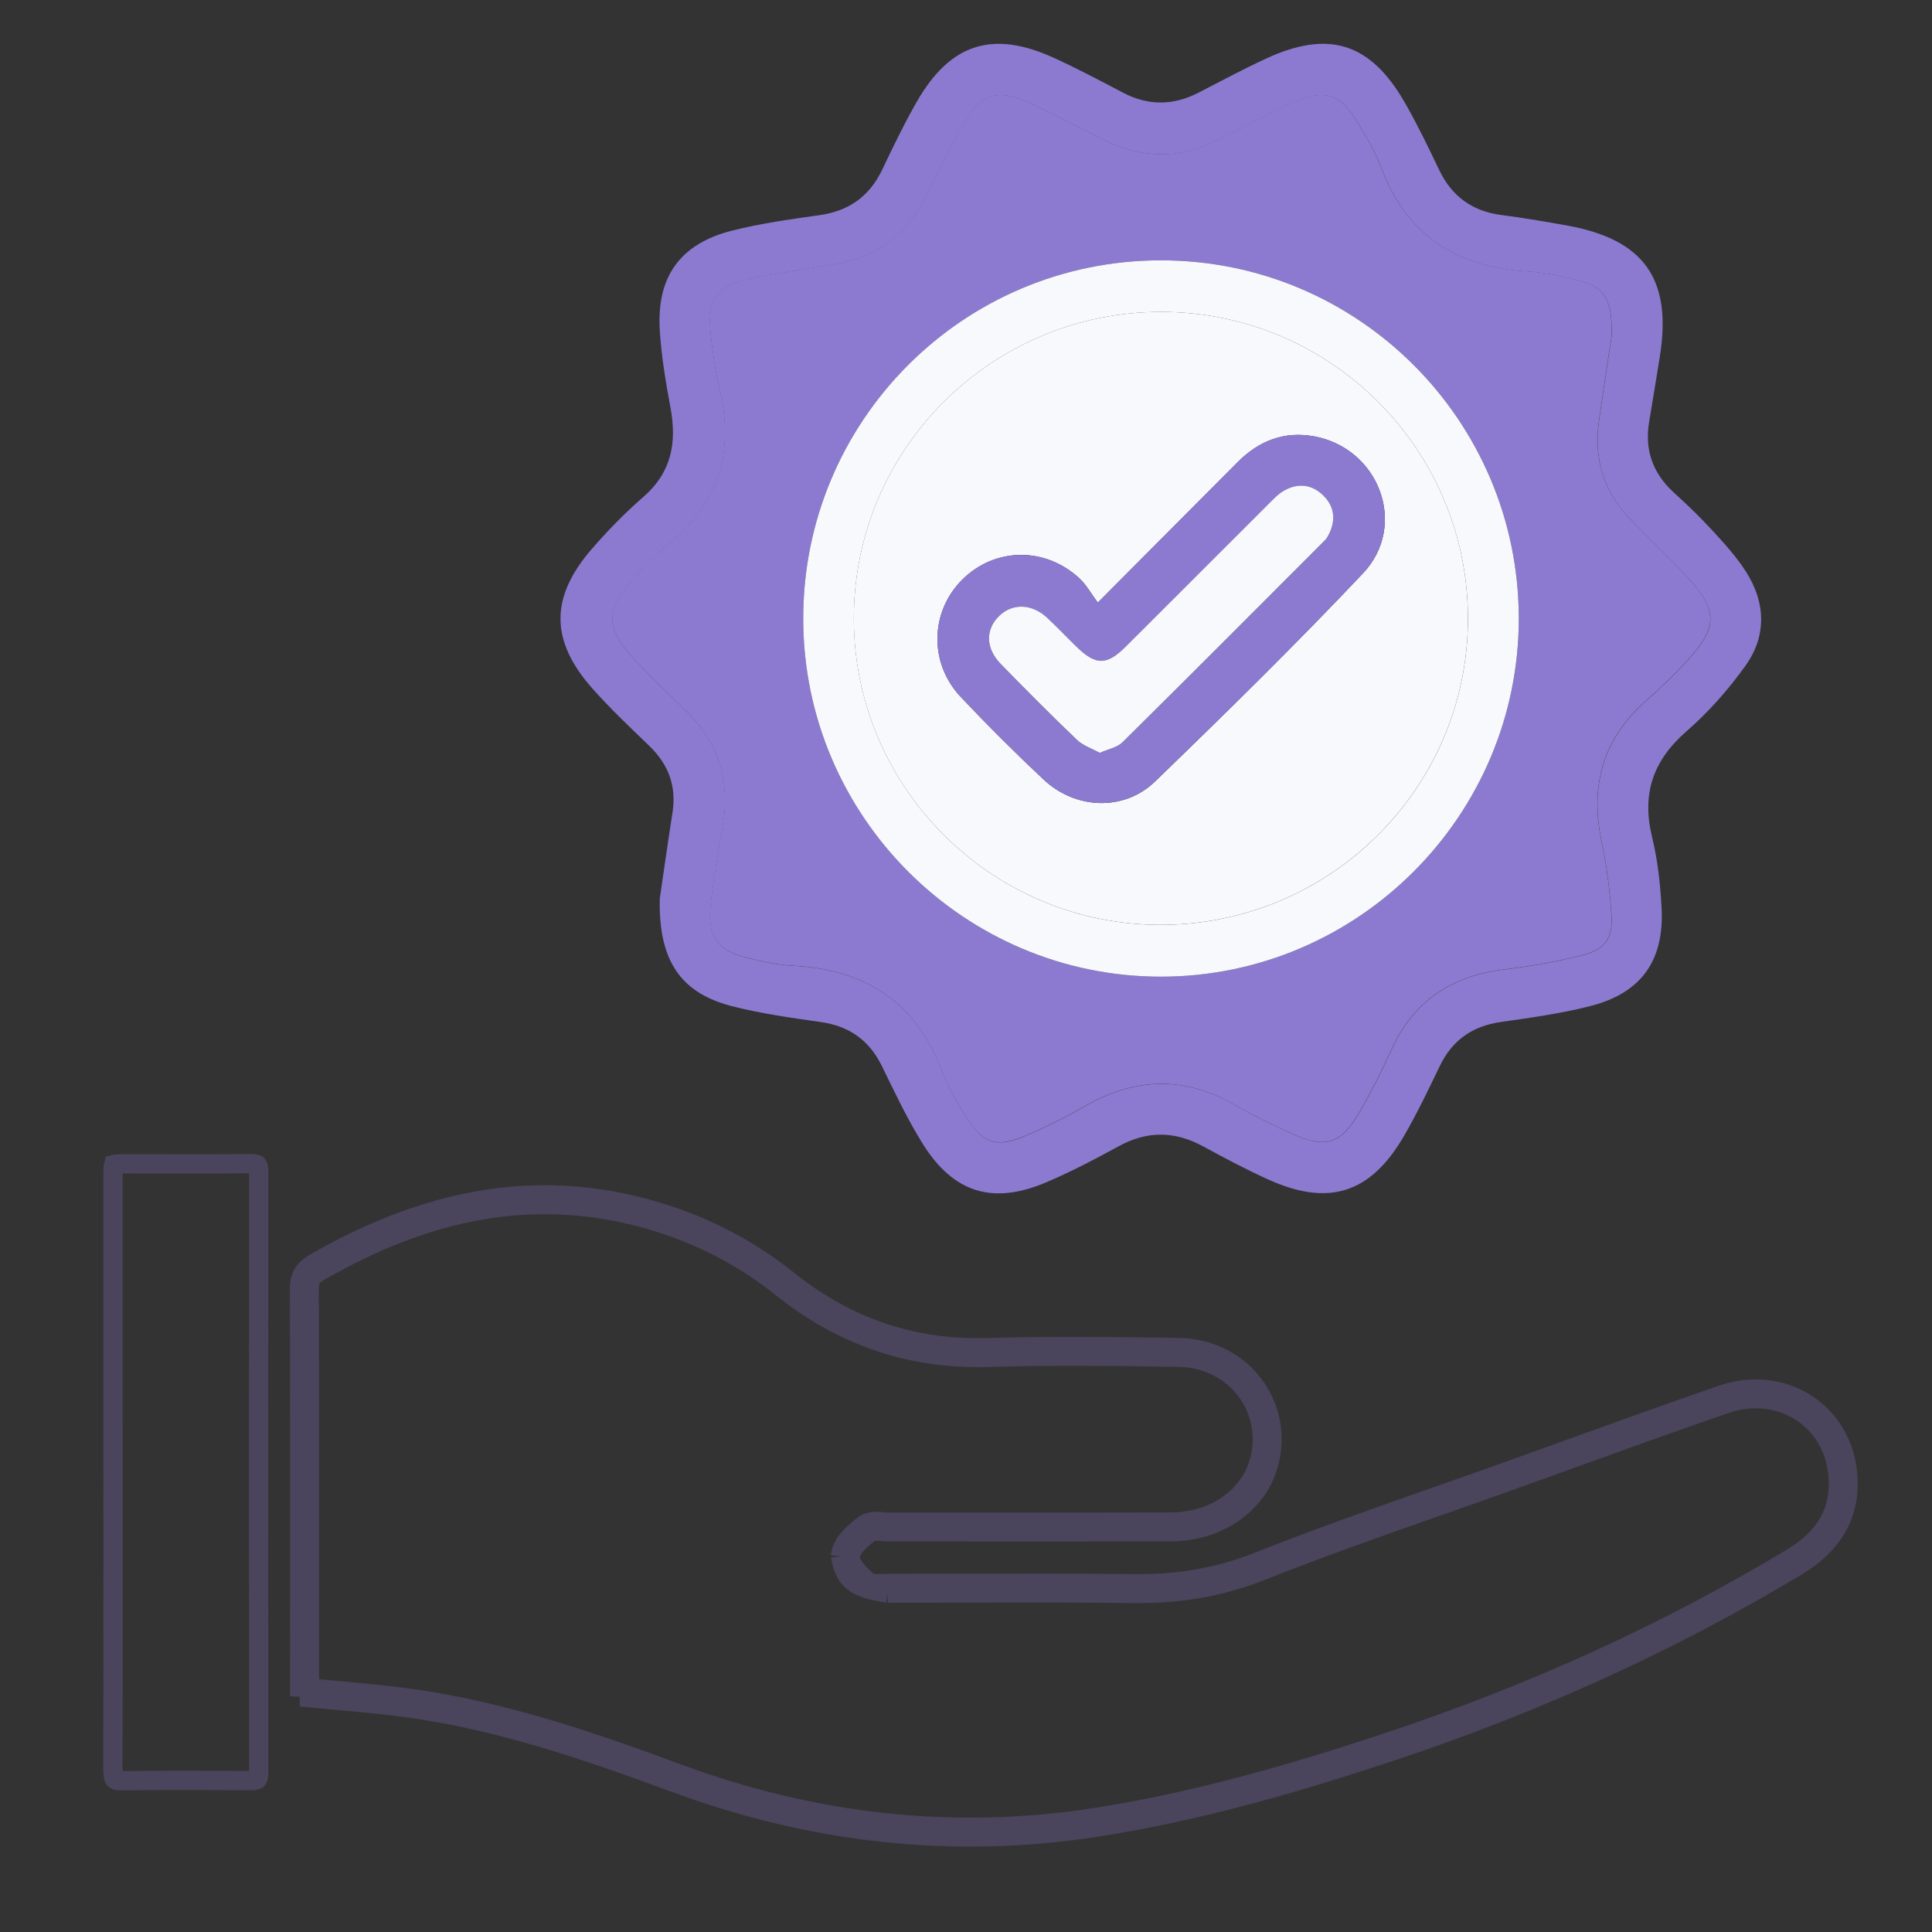
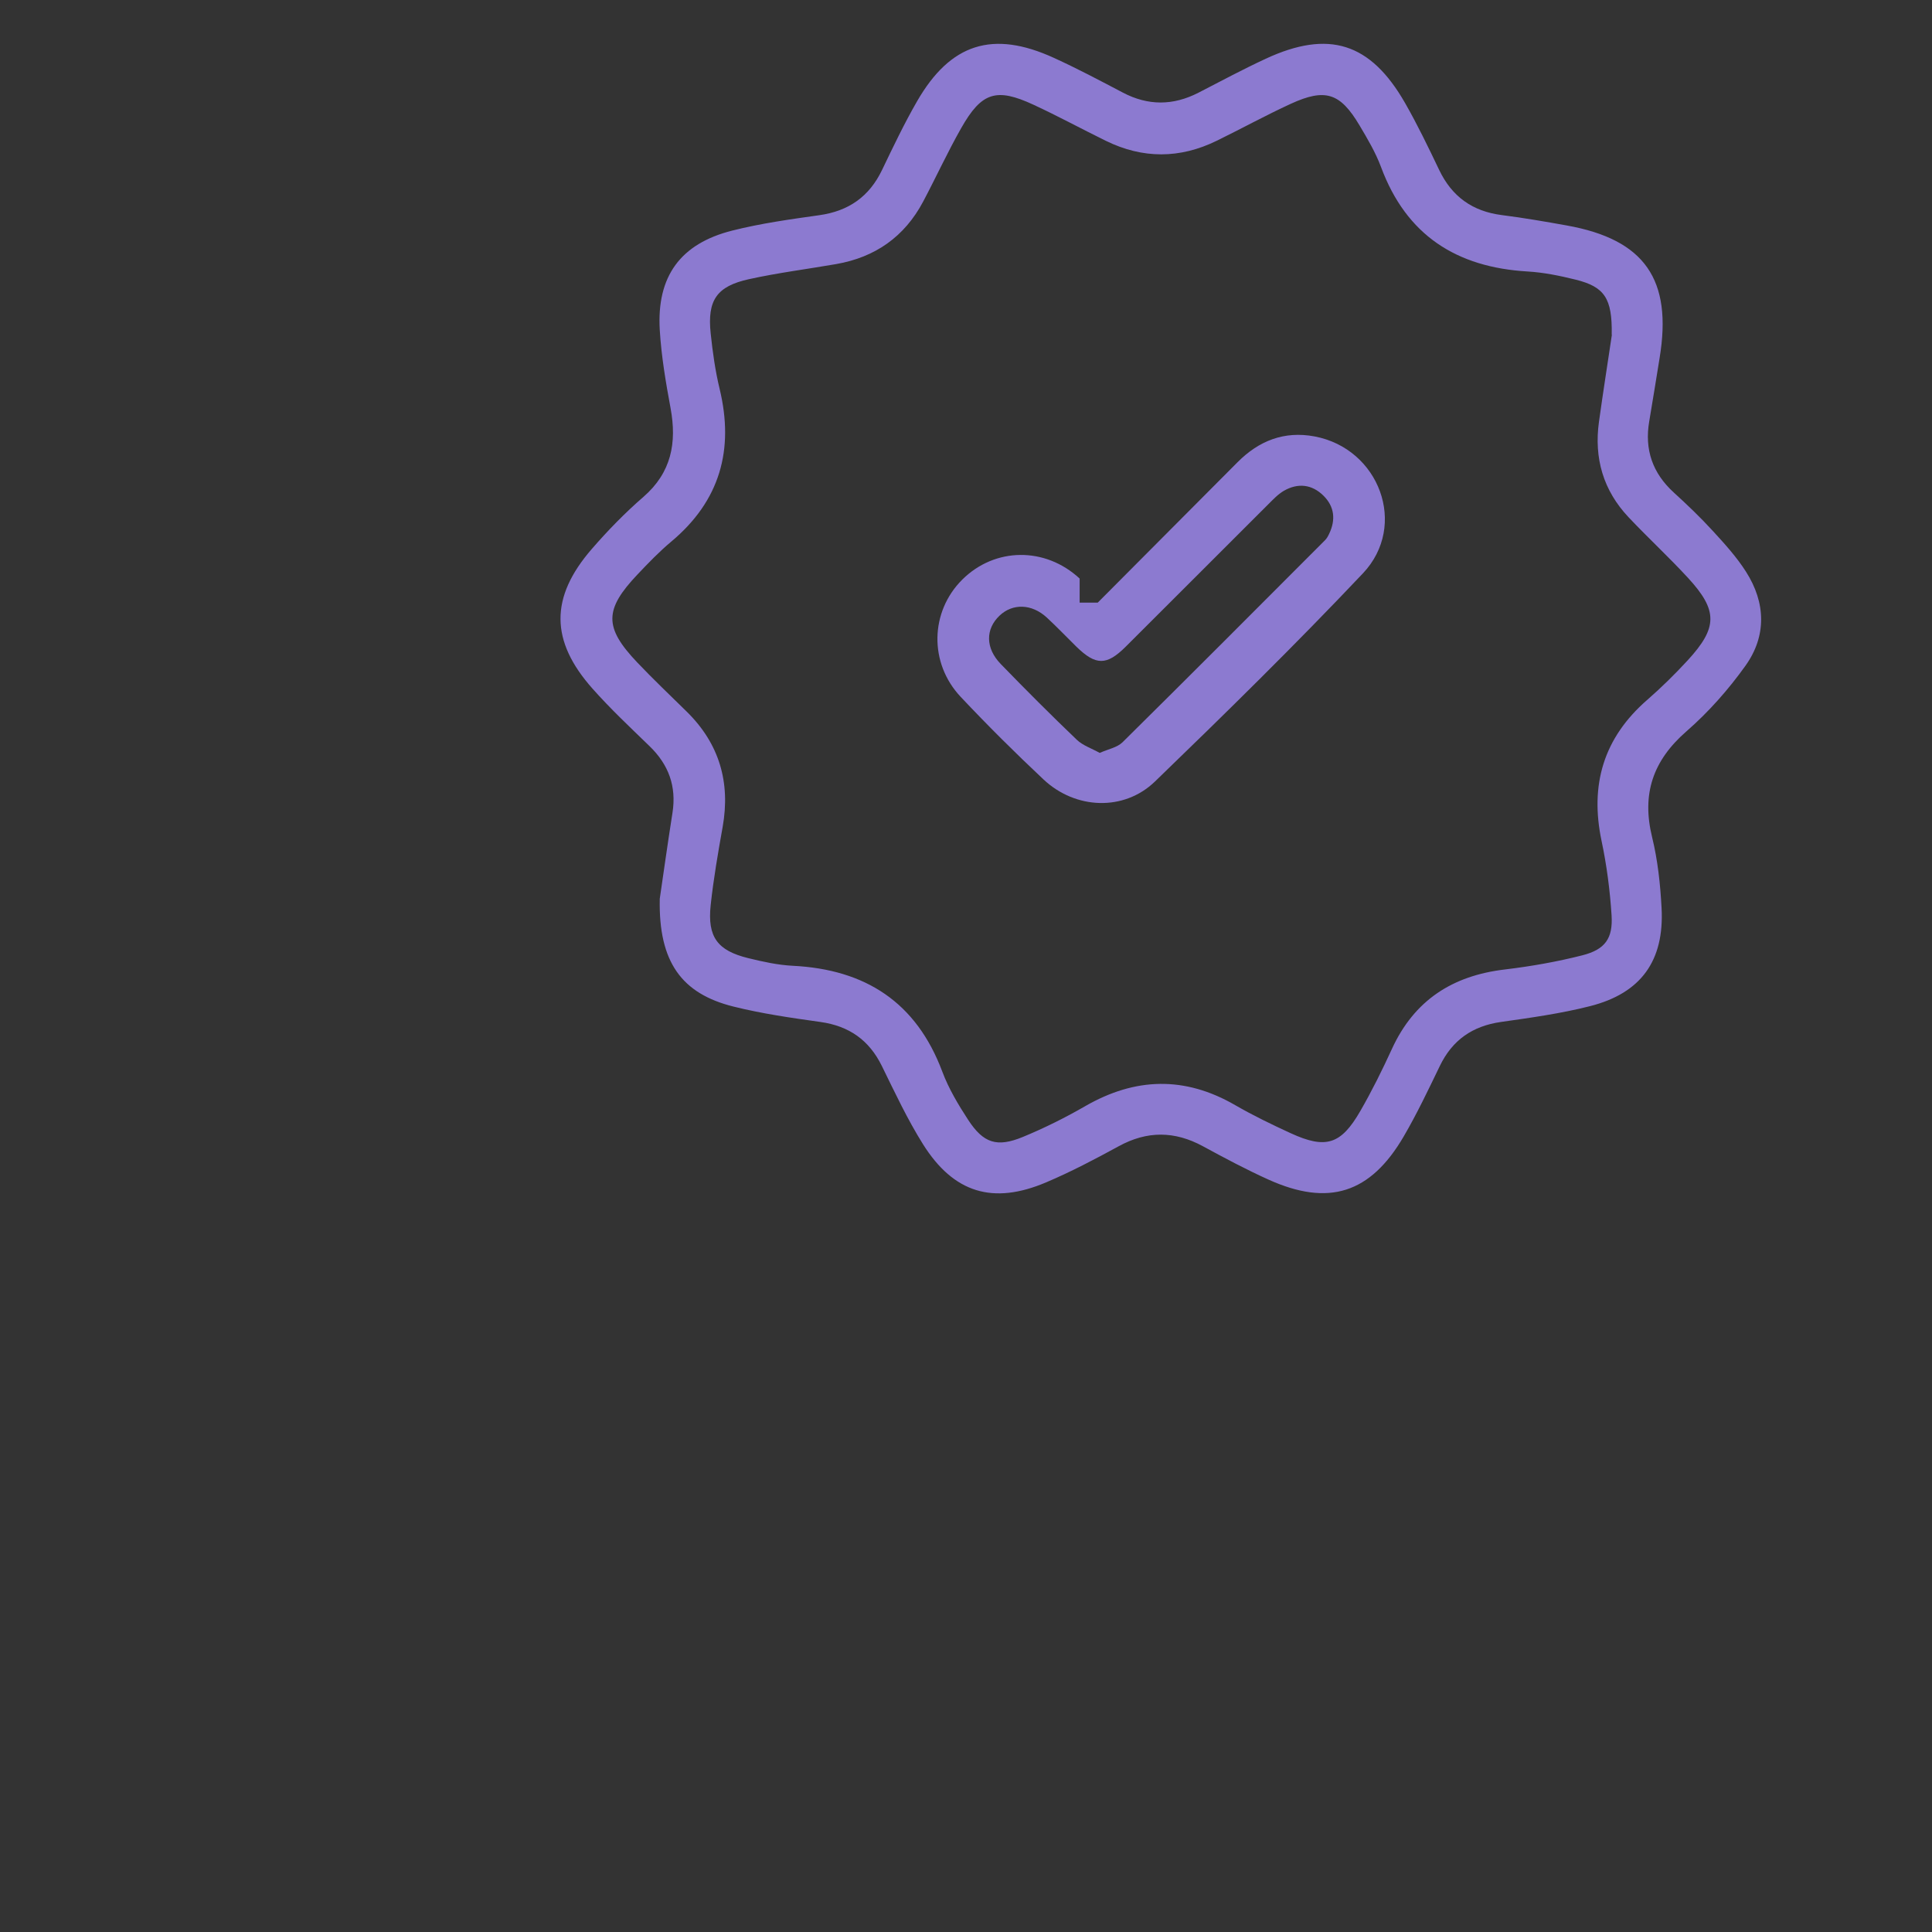
<svg xmlns="http://www.w3.org/2000/svg" width="100" height="100" viewBox="0 0 100 100" fill="none">
  <rect x="0" y="0" width="100" height="100" fill="#333333" stroke="none" />
-   <path d="M40.769 66.25C38.719 64.61 36.402 63.425 33.881 62.683C27.597 60.831 21.805 62.196 16.282 65.38C15.688 65.722 15.498 66.102 15.501 66.763C15.519 71.891 15.517 77.019 15.515 82.147C15.514 83.725 15.514 85.303 15.514 86.88V87.326V87.799L15.56 87.328C15.712 87.343 15.863 87.358 16.014 87.372M40.769 66.25L40.456 66.641M40.769 66.25C43.816 68.69 47.23 69.875 51.154 69.755M16.014 87.372V86.88C16.014 85.303 16.014 83.725 16.015 82.148C16.017 77.02 16.019 71.89 16.001 66.761C15.999 66.475 16.041 66.31 16.106 66.193C16.169 66.079 16.284 65.956 16.532 65.814C21.972 62.676 27.622 61.36 33.74 63.162C36.201 63.887 38.46 65.042 40.456 66.641M16.014 87.372C16.453 87.414 16.889 87.454 17.323 87.493C18.606 87.609 19.866 87.723 21.112 87.89C25.968 88.549 30.557 90.124 35.083 91.797C42.127 94.402 49.377 95.232 56.811 94.058C61.987 93.242 67.018 91.788 72.004 90.125M16.014 87.372V87.826V87.874C16.444 87.915 16.869 87.954 17.291 87.992C18.569 88.107 19.81 88.22 21.045 88.386C25.842 89.037 30.386 90.594 34.91 92.266C42.029 94.899 49.365 95.74 56.889 94.552C62.105 93.73 67.165 92.266 72.162 90.599M40.456 66.641C43.593 69.153 47.123 70.379 51.17 70.255M51.154 69.755C54.438 69.657 57.73 69.696 61.016 69.75C64.342 69.805 66.579 72.865 65.613 75.94M51.154 69.755L51.17 70.255M51.17 70.255C54.441 70.157 57.722 70.196 61.008 70.25C64.012 70.3 65.998 73.046 65.136 75.79M72.004 90.125L72.162 90.599M72.004 90.125C79.274 87.701 86.219 84.567 92.787 80.611C93.637 80.098 94.263 79.49 94.657 78.789C95.048 78.092 95.225 77.275 95.133 76.313C94.858 73.421 92.116 71.696 89.294 72.668C86.654 73.579 84.027 74.526 81.398 75.475C80.329 75.861 79.261 76.246 78.19 76.63C76.933 77.081 75.676 77.522 74.42 77.963C71.354 79.04 68.299 80.112 65.287 81.309C63.097 82.178 60.926 82.504 58.632 82.474C55.788 82.439 52.946 82.445 50.099 82.452C48.715 82.455 47.33 82.458 45.943 82.456M72.162 90.599C79.464 88.164 86.443 85.016 93.045 81.039C94.857 79.946 95.831 78.375 95.631 76.266C95.324 73.037 92.246 71.123 89.131 72.196C86.487 73.107 83.856 74.057 81.224 75.006C80.157 75.391 79.09 75.777 78.022 76.159C76.771 76.608 75.518 77.048 74.265 77.488C71.194 78.566 68.124 79.644 65.102 80.844C62.982 81.685 60.878 82.003 58.639 81.974C55.79 81.939 52.942 81.945 50.094 81.952C48.71 81.955 47.327 81.958 45.943 81.956M45.943 81.956C45.866 81.956 45.783 81.96 45.699 81.963C45.397 81.977 45.075 81.991 44.902 81.844C44.503 81.505 43.988 80.985 44.008 80.563M45.943 81.956L45.943 82.456M44.008 80.563C44.029 80.133 44.584 79.667 45.001 79.339C45.148 79.224 45.406 79.246 45.66 79.269C45.762 79.278 45.863 79.287 45.956 79.287C47.288 79.287 48.62 79.287 49.952 79.288C53.503 79.29 57.054 79.291 60.605 79.282M44.008 80.563L43.509 80.539M45.943 82.456C44.36 82.215 43.721 81.884 43.509 80.539M60.605 79.282C62.995 79.274 64.988 77.925 65.613 75.94M60.605 79.282L60.603 78.782M43.509 80.539C43.529 80.138 43.78 79.801 43.987 79.575C44.211 79.331 44.482 79.111 44.691 78.946C44.953 78.741 45.285 78.746 45.454 78.753C45.541 78.756 45.631 78.764 45.706 78.771C45.719 78.772 45.731 78.773 45.742 78.774C45.831 78.782 45.899 78.787 45.956 78.787C47.289 78.787 48.621 78.787 49.953 78.788C53.503 78.79 57.053 78.791 60.603 78.782M60.603 78.782C62.814 78.774 64.587 77.533 65.136 75.79M65.613 75.94L65.136 75.79M5.85 76.269V75.061L5.847 75.064V75.051V75.022V74.992V74.962V74.932V74.903V74.873V74.843V74.813V74.784V74.754V74.724V74.694V74.665V74.635V74.605V74.575V74.546V74.516V74.486V74.456V74.427V74.397V74.367V74.337V74.308V74.278V74.248V74.218V74.189V74.159V74.129V74.099V74.07V74.04V74.01V73.98V73.951V73.921V73.891V73.861V73.832V73.802V73.772V73.742V73.713V73.683V73.653V73.623V73.594V73.564V73.534V73.504V73.475V73.445V73.415V73.385V73.356V73.326V73.296V73.266V73.237V73.207V73.177V73.147V73.118V73.088V73.058V73.028V72.999V72.969V72.939V72.909V72.879V72.85V72.82V72.79V72.76V72.731V72.701V72.671V72.641V72.612V72.582V72.552V72.522V72.493V72.463V72.433V72.403V72.374V72.344V72.314V72.284V72.255V72.225V72.195V72.165V72.136V72.106V72.076V72.046V72.017V71.987V71.957V71.927V71.898V71.868V71.838V71.809V71.779V71.749V71.719V71.69V71.66V71.63V71.6V71.571V71.541V71.511V71.481V71.452V71.422V71.392V71.362V71.333V71.303V71.273V71.243V71.214V71.184V71.154V71.124V71.095V71.065V71.035V71.005V70.976V70.946V70.916V70.886V70.857V70.827V70.797V70.767V70.738V70.708V70.678V70.648V70.619V70.589V70.559V70.529V70.5V70.47V70.44V70.41V70.381V70.351V70.321V70.291V70.262V70.232V70.202V70.172V70.143V70.113V70.083V70.053V70.024V69.994V69.964V69.935V69.905V69.875V69.845V69.816V69.786V69.756V69.726V69.697V69.667V69.637V69.607V69.578V69.548V69.518V69.488V69.459V69.429V69.399V69.369V69.34V69.31V69.28V69.251V69.221V69.191V69.161V69.132V69.102V69.072V69.042V69.013V68.983V68.953V68.923V68.894V68.864V68.834V68.804V68.775V68.745V68.715V68.685V68.656V68.626V68.596V68.566V68.537V68.507V68.477V68.447V68.418V68.388V68.358V68.328V68.299V68.269V68.239V68.209V68.18V68.15V68.12V68.091V68.061V68.031V68.001V67.972V67.942V67.912V67.882V67.853V67.823V67.793V67.763V67.734V67.704V67.674V67.644V67.615V67.585V67.555V67.525V67.496V67.466V67.436V67.406V67.377V67.347V67.317V67.287V67.258V67.228V67.198V67.168V67.139V67.109V67.079V67.049V67.02V66.99V66.96V66.93V66.901V66.871V66.841V66.812V66.782V66.752V66.722V66.693V66.663V66.633V66.603V66.574V66.544V66.514V66.484V66.455V66.425V66.395V66.365V66.336V66.306V66.276V66.246V66.217V66.187V66.157V66.127V66.098V66.068V66.038V66.008V65.979V65.949V65.919V65.89V65.86V65.83V65.8V65.771V65.741V65.711V65.681V65.652V65.622V65.592V65.562V65.533V65.503V65.473V65.444V65.414V65.384V65.354V65.325V65.295V65.265V65.235V65.206V65.176V65.146V65.116V65.087V65.057V65.027V64.997V64.968V64.938V64.908V64.878V64.849V64.819V64.789V64.759V64.73V64.7V64.67V64.641V64.611V64.581V64.551V64.522V64.492V64.462V64.432V64.403V64.373V64.343V64.313V64.284V64.254V64.224V64.194V64.165V64.135V64.105V64.075V64.046V64.016V63.986V63.956V63.927V63.897V63.867V63.837V63.808V63.778V63.748V63.718V63.689V63.659V63.629V63.6V63.57V63.54V63.51V63.481V63.451V63.421V63.391V63.362V63.332V63.302V63.272V63.243V63.213V63.183V63.154V63.124V63.094V63.064V63.035V63.005V62.975V62.945V62.916V62.886V62.856V62.826V62.797V62.767V62.737V62.707V62.678V62.648V62.618V62.588V62.559V62.529V62.499V62.469V62.44V62.41V62.38V62.35V62.321V62.291V62.261V62.231V62.202V62.172V62.142V62.113V62.083V62.053V62.023V61.994V61.964V61.934V61.904V61.875V61.845V61.815V61.785V61.756V61.726V61.696V61.666V61.637V61.607V61.577V61.547V61.518V61.488V61.458V61.429V61.399V61.369V61.339V61.31V61.28V61.25V61.22V61.191V61.161V61.131V61.102V61.072V61.042C5.848 60.711 5.85 60.503 5.868 60.357C5.873 60.318 5.878 60.29 5.883 60.272C5.902 60.267 5.931 60.262 5.972 60.257C6.12 60.239 6.331 60.237 6.665 60.237C7.331 60.236 7.999 60.238 8.667 60.24C10.082 60.243 11.501 60.246 12.919 60.227C13.238 60.222 13.312 60.284 13.321 60.293C13.329 60.3 13.394 60.37 13.394 60.69C13.381 71.037 13.381 81.386 13.394 91.733C13.394 92.02 13.333 92.089 13.324 92.098C13.315 92.107 13.249 92.165 12.971 92.164H12.968C10.757 92.151 8.542 92.138 6.324 92.172L6.323 92.172C5.976 92.178 5.927 92.093 5.922 92.083C5.906 92.059 5.882 92.008 5.865 91.904C5.848 91.8 5.842 91.668 5.842 91.499C5.854 87.689 5.852 83.881 5.851 80.074C5.85 78.805 5.85 77.537 5.85 76.269Z" stroke="#4A445C" />
  <path d="M34.146 46.542C34.313 45.411 34.545 43.737 34.808 42.068C35.021 40.703 34.61 39.581 33.625 38.625C32.62 37.651 31.597 36.69 30.67 35.646C28.472 33.172 28.461 30.919 30.625 28.422C31.453 27.466 32.347 26.547 33.303 25.719C34.753 24.458 35.039 22.922 34.709 21.13C34.461 19.789 34.23 18.435 34.149 17.075C33.987 14.305 35.217 12.612 37.901 11.935C39.378 11.562 40.901 11.351 42.412 11.138C43.925 10.924 44.99 10.18 45.654 8.799C46.23 7.599 46.805 6.391 47.469 5.239C49.196 2.245 51.388 1.552 54.542 2.992C55.753 3.544 56.933 4.169 58.112 4.789C59.428 5.482 60.722 5.471 62.034 4.797C63.191 4.2 64.339 3.586 65.516 3.039C68.774 1.529 70.935 2.208 72.722 5.325C73.368 6.453 73.933 7.628 74.493 8.799C75.154 10.18 76.219 10.94 77.735 11.133C78.862 11.276 79.985 11.471 81.105 11.672C85.128 12.396 86.571 14.469 85.901 18.529C85.722 19.62 85.552 20.711 85.365 21.802C85.112 23.268 85.534 24.489 86.638 25.495C87.336 26.13 88.019 26.786 88.657 27.482C89.271 28.151 89.891 28.833 90.375 29.596C91.396 31.198 91.446 32.914 90.347 34.456C89.466 35.69 88.433 36.857 87.292 37.852C85.552 39.367 84.966 41.099 85.513 43.333C85.805 44.526 85.938 45.771 86.003 47C86.149 49.724 84.941 51.409 82.3 52.078C80.792 52.461 79.237 52.677 77.693 52.896C76.216 53.107 75.172 53.831 74.524 55.177C73.93 56.406 73.344 57.643 72.657 58.82C70.933 61.776 68.766 62.461 65.654 61.055C64.5 60.534 63.378 59.935 62.266 59.331C60.8 58.534 59.375 58.523 57.901 59.331C56.675 60 55.433 60.654 54.149 61.198C51.399 62.367 49.365 61.752 47.776 59.227C46.967 57.937 46.316 56.544 45.644 55.174C44.985 53.833 43.948 53.107 42.472 52.898C40.959 52.685 39.441 52.469 37.961 52.099C35.282 51.432 34.084 49.792 34.149 46.539L34.146 46.542ZM83.422 17.323C83.456 15.437 83.047 14.846 81.56 14.476C80.743 14.273 79.901 14.101 79.066 14.052C75.391 13.836 72.792 12.18 71.482 8.646C71.201 7.891 70.779 7.18 70.365 6.484C69.368 4.807 68.597 4.555 66.813 5.372C65.513 5.969 64.261 6.659 62.977 7.286C61.071 8.219 59.154 8.226 57.245 7.292C55.99 6.677 54.761 6.008 53.495 5.422C51.571 4.529 50.808 4.768 49.753 6.628C49.047 7.87 48.451 9.172 47.782 10.435C46.818 12.252 45.3 13.318 43.279 13.669C41.774 13.93 40.256 14.122 38.766 14.45C37.092 14.818 36.605 15.544 36.784 17.25C36.886 18.219 37.021 19.193 37.25 20.138C38.006 23.281 37.266 25.919 34.753 28.026C34.131 28.547 33.563 29.135 33.003 29.727C31.269 31.555 31.261 32.474 32.98 34.284C33.808 35.156 34.683 35.987 35.542 36.831C37.23 38.489 37.816 40.484 37.404 42.805C37.164 44.148 36.93 45.497 36.784 46.854C36.61 48.497 37.133 49.203 38.732 49.594C39.487 49.779 40.263 49.95 41.037 49.989C44.792 50.177 47.43 51.875 48.776 55.474C49.105 56.349 49.597 57.174 50.11 57.961C50.899 59.169 51.597 59.401 52.933 58.852C54.042 58.396 55.125 57.857 56.164 57.258C58.758 55.763 61.323 55.69 63.935 57.203C64.862 57.739 65.831 58.206 66.805 58.654C68.62 59.487 69.407 59.25 70.412 57.502C71.011 56.464 71.547 55.38 72.047 54.289C73.201 51.773 75.18 50.5 77.888 50.18C79.24 50.018 80.591 49.781 81.909 49.445C83.079 49.146 83.49 48.573 83.415 47.38C83.331 46.089 83.165 44.789 82.896 43.523C82.284 40.617 83 38.193 85.258 36.227C85.993 35.586 86.693 34.898 87.352 34.182C88.915 32.484 88.922 31.596 87.37 29.909C86.378 28.833 85.3 27.838 84.295 26.773C82.982 25.383 82.5 23.711 82.763 21.825C82.987 20.216 83.24 18.612 83.43 17.331L83.422 17.323Z" fill="#8C7AD0" />
-   <path d="M83.422 17.323C83.232 18.605 82.98 20.209 82.756 21.818C82.493 23.701 82.974 25.375 84.287 26.766C85.292 27.831 86.37 28.823 87.362 29.901C88.917 31.589 88.907 32.477 87.344 34.175C86.685 34.891 85.985 35.581 85.25 36.219C82.993 38.185 82.276 40.61 82.888 43.516C83.157 44.784 83.323 46.081 83.407 47.373C83.482 48.566 83.073 49.139 81.901 49.438C80.584 49.774 79.232 50.011 77.881 50.172C75.175 50.495 73.193 51.766 72.039 54.282C71.539 55.373 71.003 56.454 70.404 57.495C69.399 59.243 68.612 59.482 66.797 58.646C65.823 58.198 64.852 57.732 63.927 57.196C61.316 55.683 58.75 55.758 56.157 57.251C55.118 57.849 54.034 58.389 52.925 58.844C51.589 59.391 50.891 59.159 50.102 57.954C49.589 57.167 49.097 56.342 48.769 55.467C47.422 51.868 44.784 50.17 41.029 49.982C40.256 49.943 39.482 49.771 38.724 49.586C37.123 49.196 36.599 48.487 36.776 46.847C36.922 45.49 37.157 44.144 37.396 42.797C37.808 40.477 37.219 38.485 35.534 36.823C34.675 35.98 33.802 35.149 32.972 34.276C31.253 32.467 31.261 31.547 32.995 29.719C33.555 29.131 34.123 28.54 34.745 28.019C37.258 25.912 37.998 23.276 37.243 20.131C37.016 19.185 36.881 18.211 36.776 17.243C36.597 15.537 37.084 14.81 38.758 14.443C40.248 14.115 41.769 13.925 43.271 13.662C45.292 13.31 46.81 12.245 47.774 10.428C48.443 9.165 49.042 7.862 49.745 6.62C50.8 4.761 51.563 4.524 53.487 5.415C54.756 6 55.985 6.67 57.237 7.284C59.146 8.219 61.063 8.214 62.969 7.279C64.253 6.652 65.508 5.959 66.805 5.365C68.589 4.547 69.36 4.8 70.357 6.477C70.771 7.175 71.193 7.883 71.474 8.639C72.784 12.172 75.383 13.829 79.058 14.045C79.896 14.094 80.737 14.266 81.552 14.469C83.039 14.839 83.448 15.43 83.414 17.316L83.422 17.323ZM78.612 31.99C78.599 21.769 70.308 13.477 60.099 13.475C49.844 13.472 41.545 21.803 41.576 32.068C41.607 42.279 49.938 50.579 60.128 50.553C70.321 50.529 78.625 42.185 78.612 31.99Z" fill="#8C7AD0" />
-   <path d="M78.612 31.99C78.625 42.188 70.32 50.529 60.127 50.553C49.935 50.576 41.604 42.277 41.575 32.068C41.544 21.803 49.843 13.469 60.099 13.475C70.307 13.477 78.596 21.769 78.612 31.99ZM60.109 16.144C51.333 16.134 44.193 23.251 44.195 32.011C44.195 40.73 51.291 47.842 60.021 47.87C68.81 47.902 75.963 40.81 75.981 32.05C76 23.282 68.888 16.152 60.112 16.144H60.109Z" fill="#F8F9FC" />
-   <path d="M60.11 16.143C68.886 16.153 76.001 23.281 75.98 32.049C75.962 40.807 68.808 47.898 60.019 47.869C51.29 47.84 44.193 40.728 44.193 32.01C44.193 23.252 51.331 16.135 60.107 16.143H60.11ZM56.821 31.189C56.472 30.721 56.232 30.273 55.883 29.947C54.1 28.288 51.495 28.325 49.811 29.999C48.141 31.658 48.071 34.317 49.73 36.075C51.113 37.541 52.545 38.968 54.016 40.348C55.667 41.898 58.172 42.007 59.785 40.45C63.433 36.924 67.061 33.364 70.547 29.676C72.886 27.203 71.397 23.221 68.042 22.59C66.472 22.296 65.165 22.814 64.058 23.924C61.717 26.273 59.381 28.622 56.821 31.192V31.189Z" fill="#F8F9FC" />
-   <path d="M56.82 31.191C59.38 28.62 61.718 26.271 64.057 23.922C65.161 22.813 66.471 22.295 68.041 22.589C71.395 23.219 72.885 27.201 70.546 29.675C67.059 33.362 63.434 36.92 59.783 40.449C58.172 42.006 55.666 41.896 54.015 40.347C52.544 38.967 51.112 37.542 49.729 36.074C48.072 34.316 48.14 31.657 49.809 29.998C51.494 28.326 54.096 28.29 55.882 29.946C56.231 30.271 56.471 30.717 56.82 31.188V31.191ZM56.924 38.969C57.359 38.774 57.822 38.693 58.099 38.422C61.612 34.951 65.099 31.451 68.588 27.956C68.677 27.868 68.742 27.745 68.796 27.631C69.143 26.909 69.075 26.224 68.505 25.659C67.906 25.066 67.182 24.985 66.453 25.404C66.151 25.579 65.898 25.852 65.645 26.102C63.182 28.558 60.729 31.021 58.265 33.474C57.276 34.459 56.716 34.451 55.711 33.469C55.2 32.969 54.708 32.449 54.182 31.964C53.406 31.248 52.414 31.219 51.734 31.868C51.002 32.566 51.002 33.547 51.799 34.37C53.088 35.699 54.398 37.011 55.737 38.292C56.047 38.589 56.5 38.735 56.924 38.972V38.969Z" fill="#8C7AD0" />
-   <path d="M56.924 38.969C56.497 38.732 56.044 38.586 55.737 38.289C54.401 37.008 53.091 35.696 51.799 34.367C51 33.545 51.002 32.563 51.734 31.865C52.414 31.219 53.406 31.245 54.182 31.961C54.708 32.446 55.198 32.967 55.711 33.467C56.716 34.448 57.276 34.456 58.266 33.472C60.729 31.019 63.185 28.555 65.646 26.099C65.898 25.849 66.148 25.576 66.453 25.401C67.182 24.982 67.906 25.063 68.505 25.657C69.075 26.222 69.143 26.907 68.797 27.628C68.742 27.742 68.677 27.865 68.588 27.953C65.099 31.448 61.612 34.948 58.099 38.42C57.825 38.691 57.359 38.771 56.924 38.967V38.969Z" fill="#F8F9FC" />
+   <path d="M56.82 31.191C59.38 28.62 61.718 26.271 64.057 23.922C65.161 22.813 66.471 22.295 68.041 22.589C71.395 23.219 72.885 27.201 70.546 29.675C67.059 33.362 63.434 36.92 59.783 40.449C58.172 42.006 55.666 41.896 54.015 40.347C52.544 38.967 51.112 37.542 49.729 36.074C48.072 34.316 48.14 31.657 49.809 29.998C51.494 28.326 54.096 28.29 55.882 29.946V31.191ZM56.924 38.969C57.359 38.774 57.822 38.693 58.099 38.422C61.612 34.951 65.099 31.451 68.588 27.956C68.677 27.868 68.742 27.745 68.796 27.631C69.143 26.909 69.075 26.224 68.505 25.659C67.906 25.066 67.182 24.985 66.453 25.404C66.151 25.579 65.898 25.852 65.645 26.102C63.182 28.558 60.729 31.021 58.265 33.474C57.276 34.459 56.716 34.451 55.711 33.469C55.2 32.969 54.708 32.449 54.182 31.964C53.406 31.248 52.414 31.219 51.734 31.868C51.002 32.566 51.002 33.547 51.799 34.37C53.088 35.699 54.398 37.011 55.737 38.292C56.047 38.589 56.5 38.735 56.924 38.972V38.969Z" fill="#8C7AD0" />
</svg>